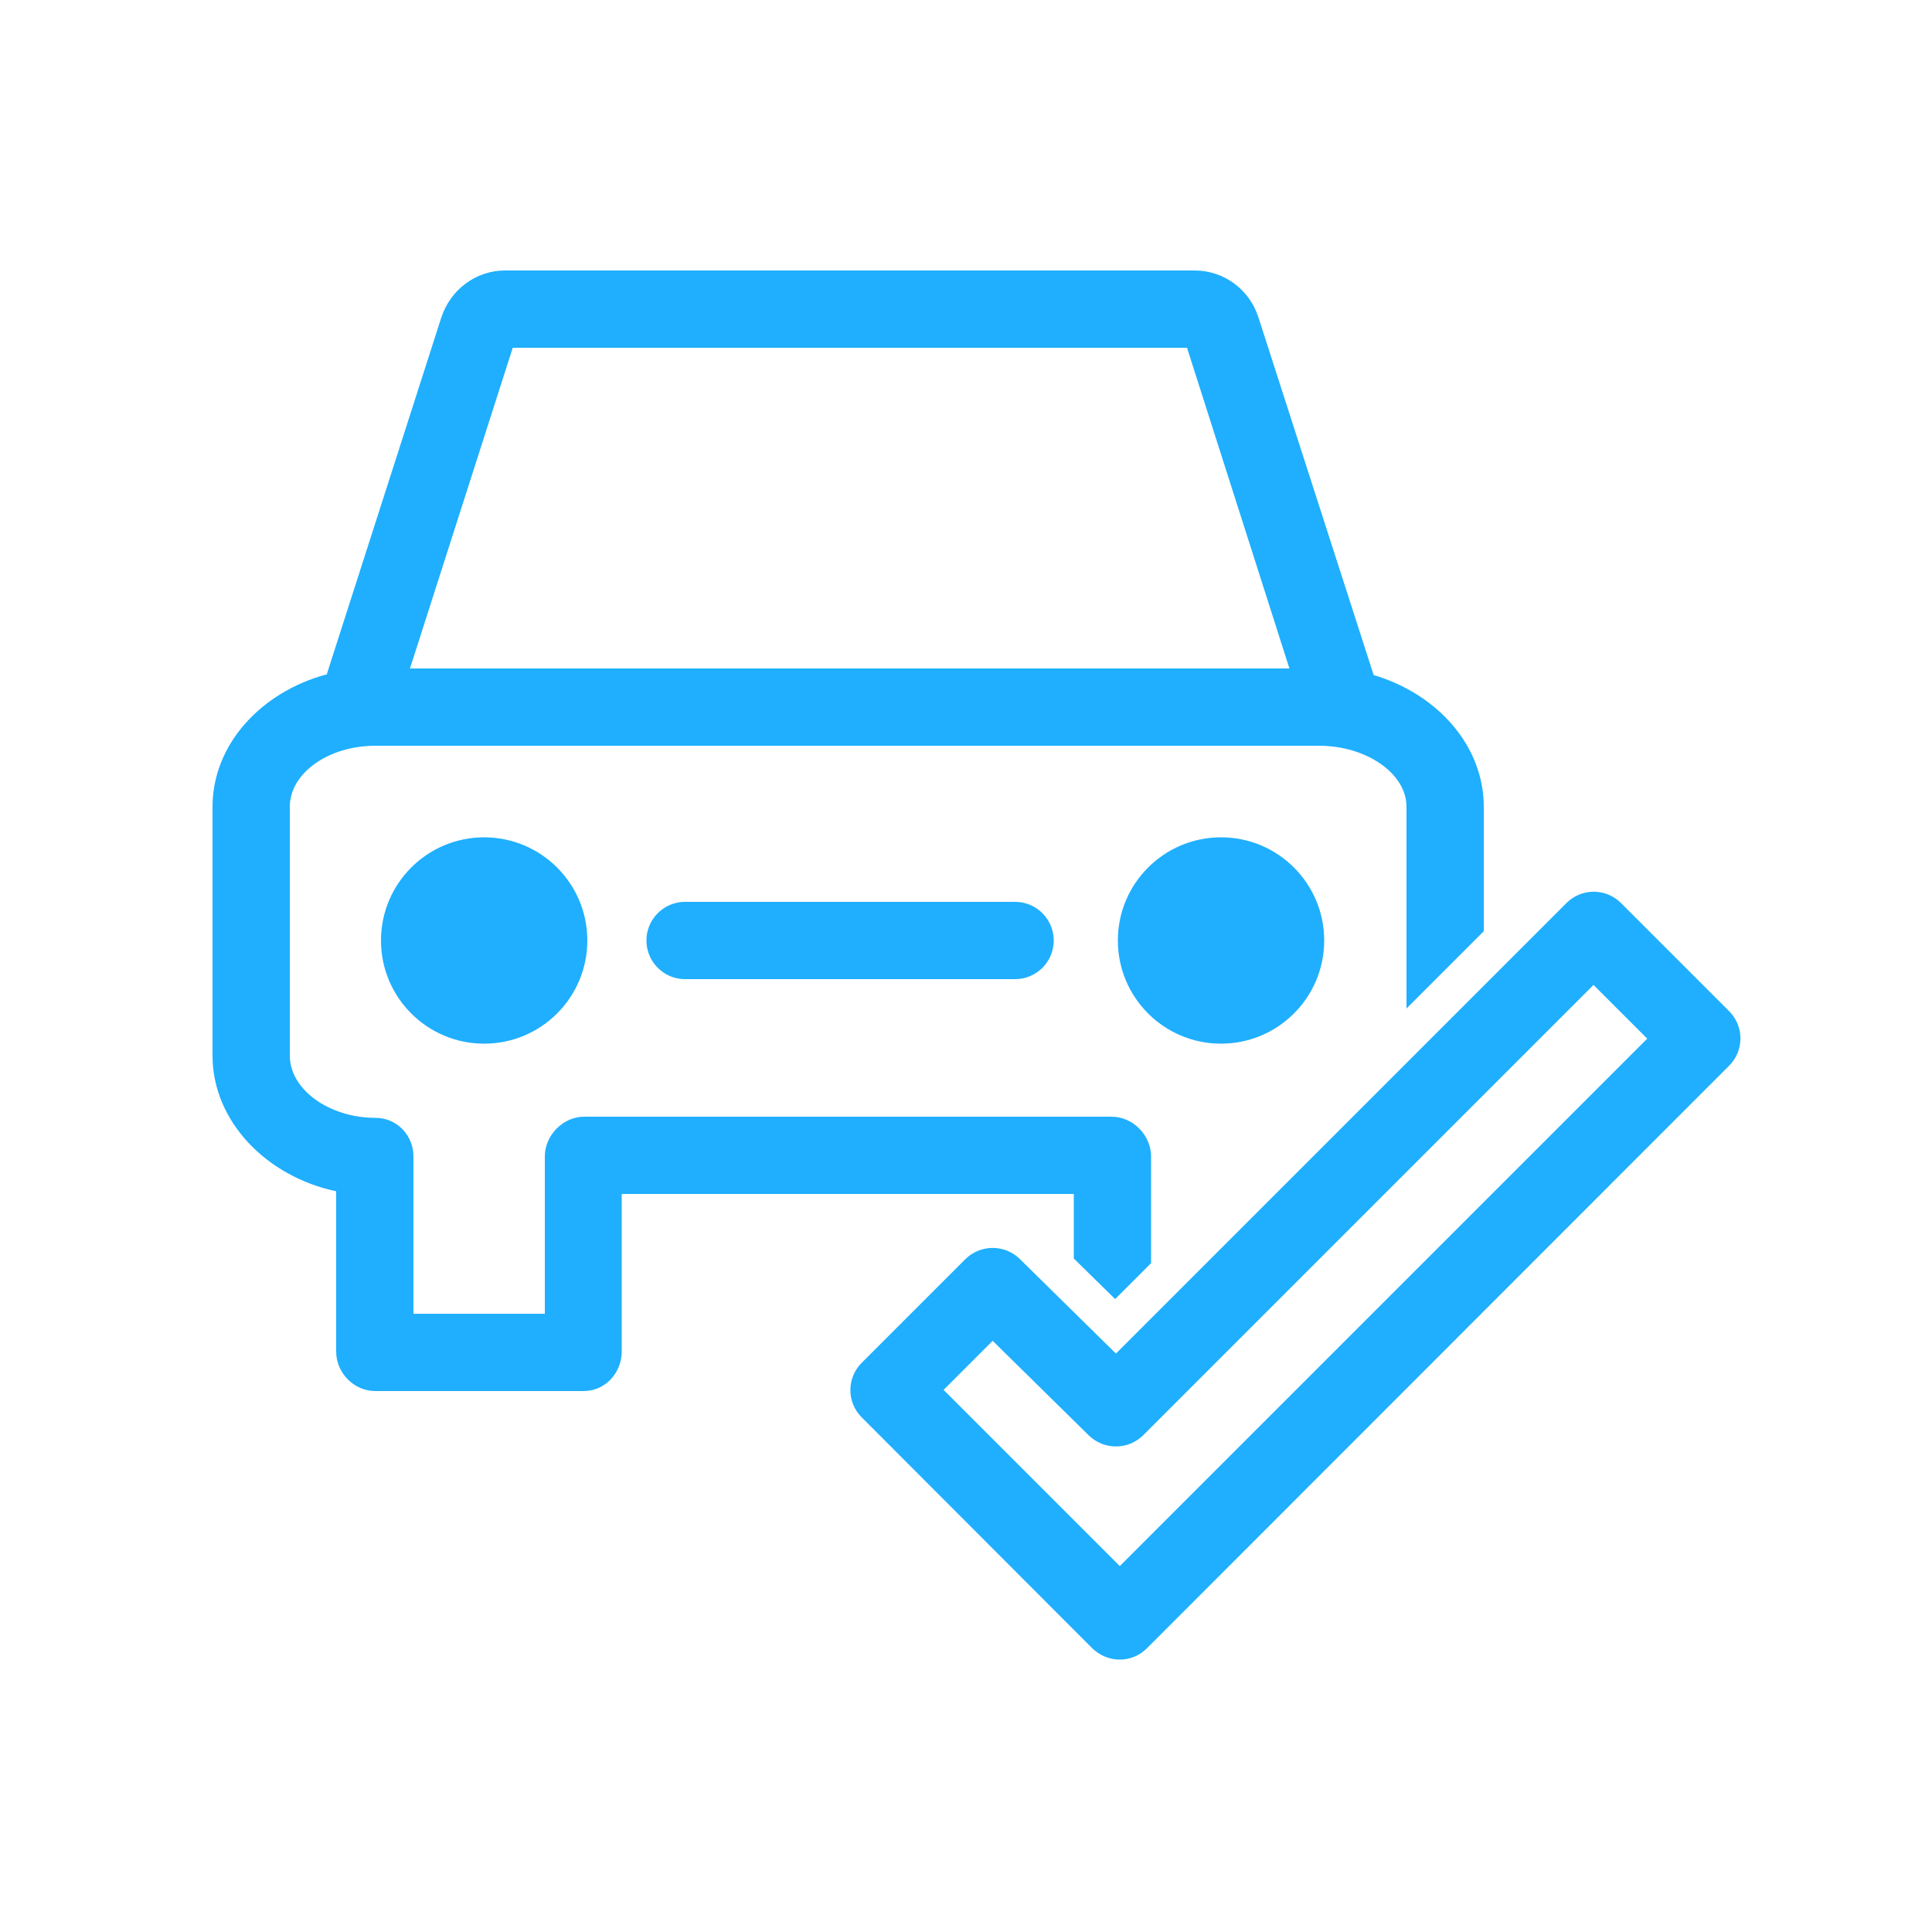
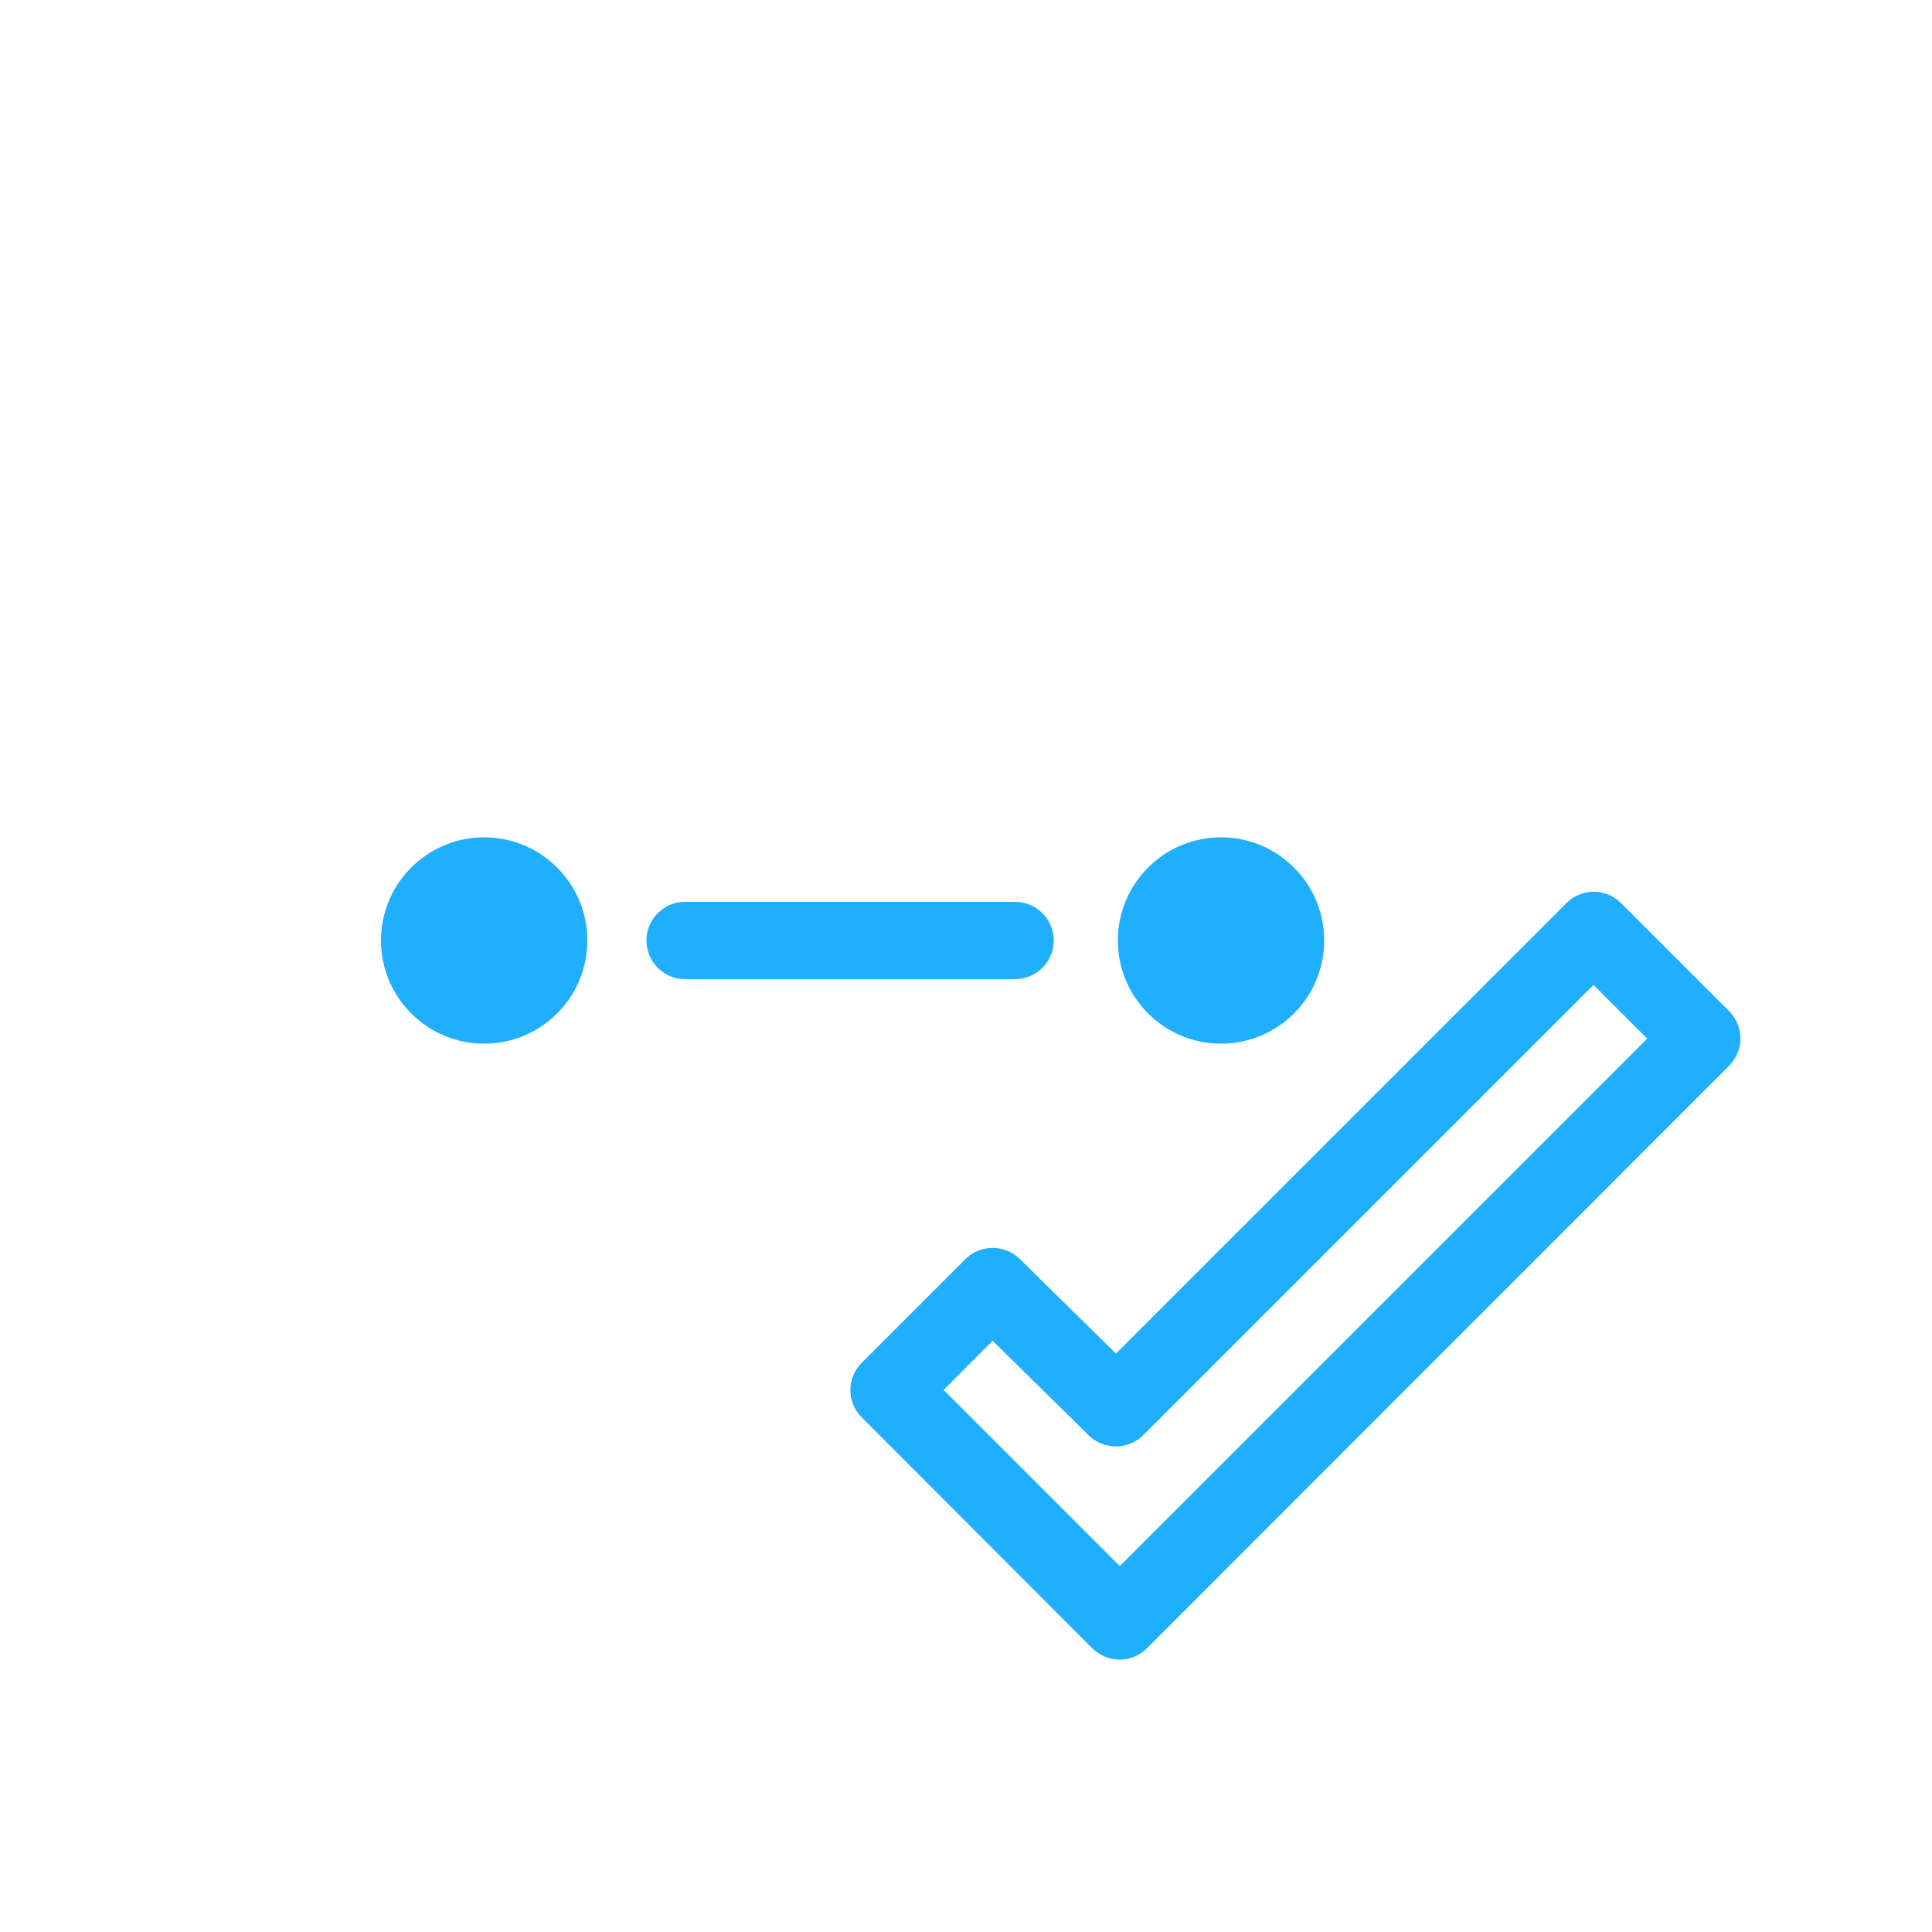
<svg xmlns="http://www.w3.org/2000/svg" version="1.1" id="Vrstva_1" x="0px" y="0px" viewBox="0 0 500 500" style="enable-background:new 0 0 500 500;" xml:space="preserve">
  <style type="text/css">
	.st0{fill:#1FAFFE;}
	.st1{fill:none;stroke:#1FAFFE;stroke-width:20;stroke-linecap:round;stroke-linejoin:round;}
	.st2{fill:#1FAFFE;stroke:#FFFFFF;stroke-width:20;stroke-miterlimit:10;}
	.st3{fill:#FFFFFF;stroke:#1FAFFE;stroke-width:20;stroke-linecap:round;stroke-linejoin:round;}
	.st4{fill:#FFFFFF;stroke:#FFFFFF;stroke-width:20;stroke-miterlimit:10;}
	.st5{fill:none;stroke:#FFFFFF;stroke-width:20;stroke-miterlimit:10;}
	.st6{fill:#FFFFFF;}
	.st7{fill:#FFFFFF;stroke:#FFFFFF;stroke-width:20;stroke-linecap:round;stroke-linejoin:round;}
</style>
  <g>
    <g>
-       <path class="st0" d="M84.6,174.5L84.6,174.5C84.6,174.5,84.6,174.5,84.6,174.5L84.6,174.5C84.6,174.4,84.6,174.4,84.6,174.5z" />
      <path class="st0" d="M84.6,174.4L84.6,174.4l0,0.1v0c0,0,0,0,0.1,0L84.6,174.4L84.6,174.4L84.6,174.4    C84.7,174.3,84.7,174.3,84.6,174.4z" />
-       <path class="st0" d="M355.5,174.7l-29.8-92.5c-2.3-7.3-9-12.2-16.5-12.2H130.7c-7.5,0-14.1,4.9-16.5,12.2l-29.6,92.2    c0,0,0.1,0,0.1,0l0,0.1c0,0-0.1,0-0.1,0C67.5,179.1,55,192.7,55,208.8v64.4c0,17,14,31.3,32,35.1v41.5c0,5.5,4.6,10.2,10.1,10.2    h54c5.5,0,9.8-4.7,9.8-10.2V309h117v16.7l10.7,10.5l9.3-9.3v-27.6c0-5.5-4.7-10.3-10.2-10.3H151.2c-5.5,0-10.2,4.8-10.2,10.3V340    h-34v-40.7c0-5.5-4.3-10-9.8-10c-12.1,0-22.2-7.4-22.2-16.1v-64.4c0-8.7,10-15.8,22.1-15.8h244.3c12.1,0,22.6,7.1,22.6,15.8v52.2    l20-20v-32.2C384,193,372,179.6,355.5,174.7z M106.1,173l26.6-83h174.5l26.5,83H106.1z" />
      <circle class="st0" cx="125.3" cy="243.4" r="26.7" />
      <circle class="st0" cx="316" cy="243.4" r="26.7" />
      <line class="st1" x1="177.3" y1="243.4" x2="262.7" y2="243.4" />
    </g>
    <path class="st0" d="M289.8,429.5c-2.6,0-5.1-1-7.1-2.9L223,366.8c-3.9-3.9-3.9-10.2,0-14.1l26.8-26.8c3.9-3.9,10.2-3.9,14.1-0.1   l24.9,24.5l116.6-116.6c3.9-3.9,10.2-3.9,14.1,0l28,28c3.9,3.9,3.9,10.2,0,14.1L296.9,426.5C294.9,428.5,292.4,429.5,289.8,429.5z    M244.2,359.7l45.6,45.6l136.5-136.5l-13.9-13.9L295.9,371.4c-3.9,3.9-10.2,3.9-14.1,0.1L256.9,347L244.2,359.7z" />
  </g>
</svg>